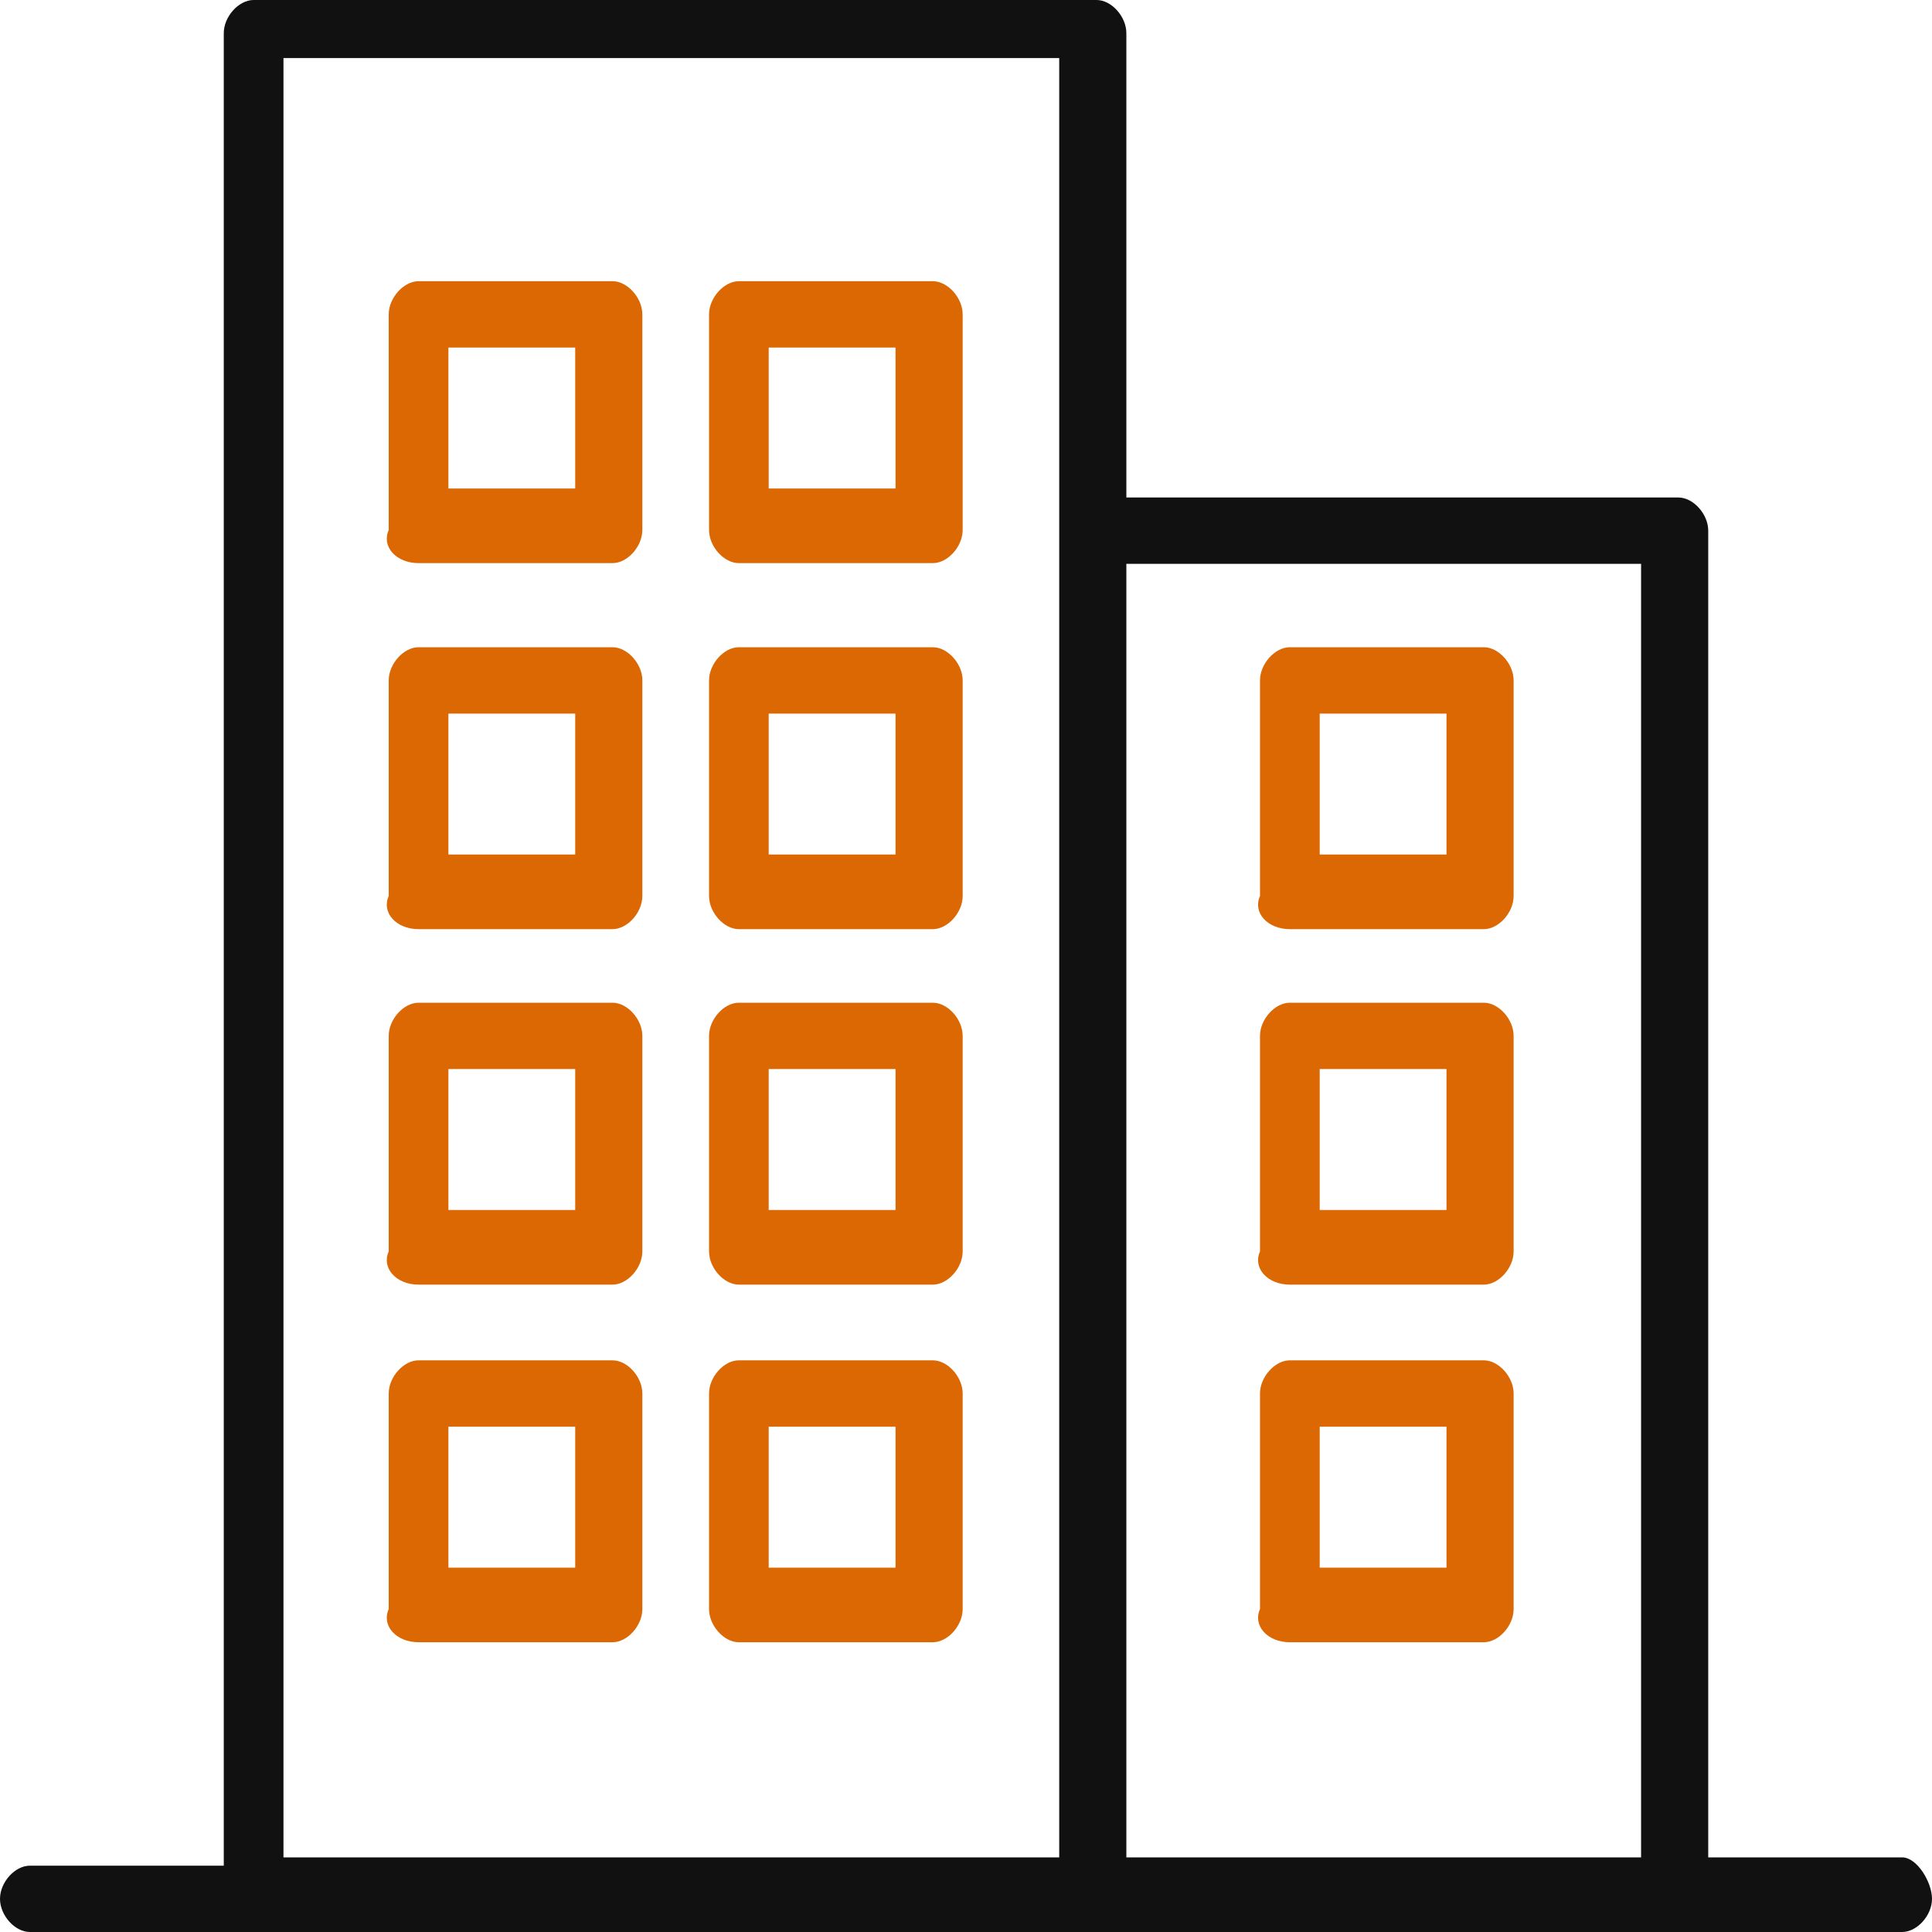
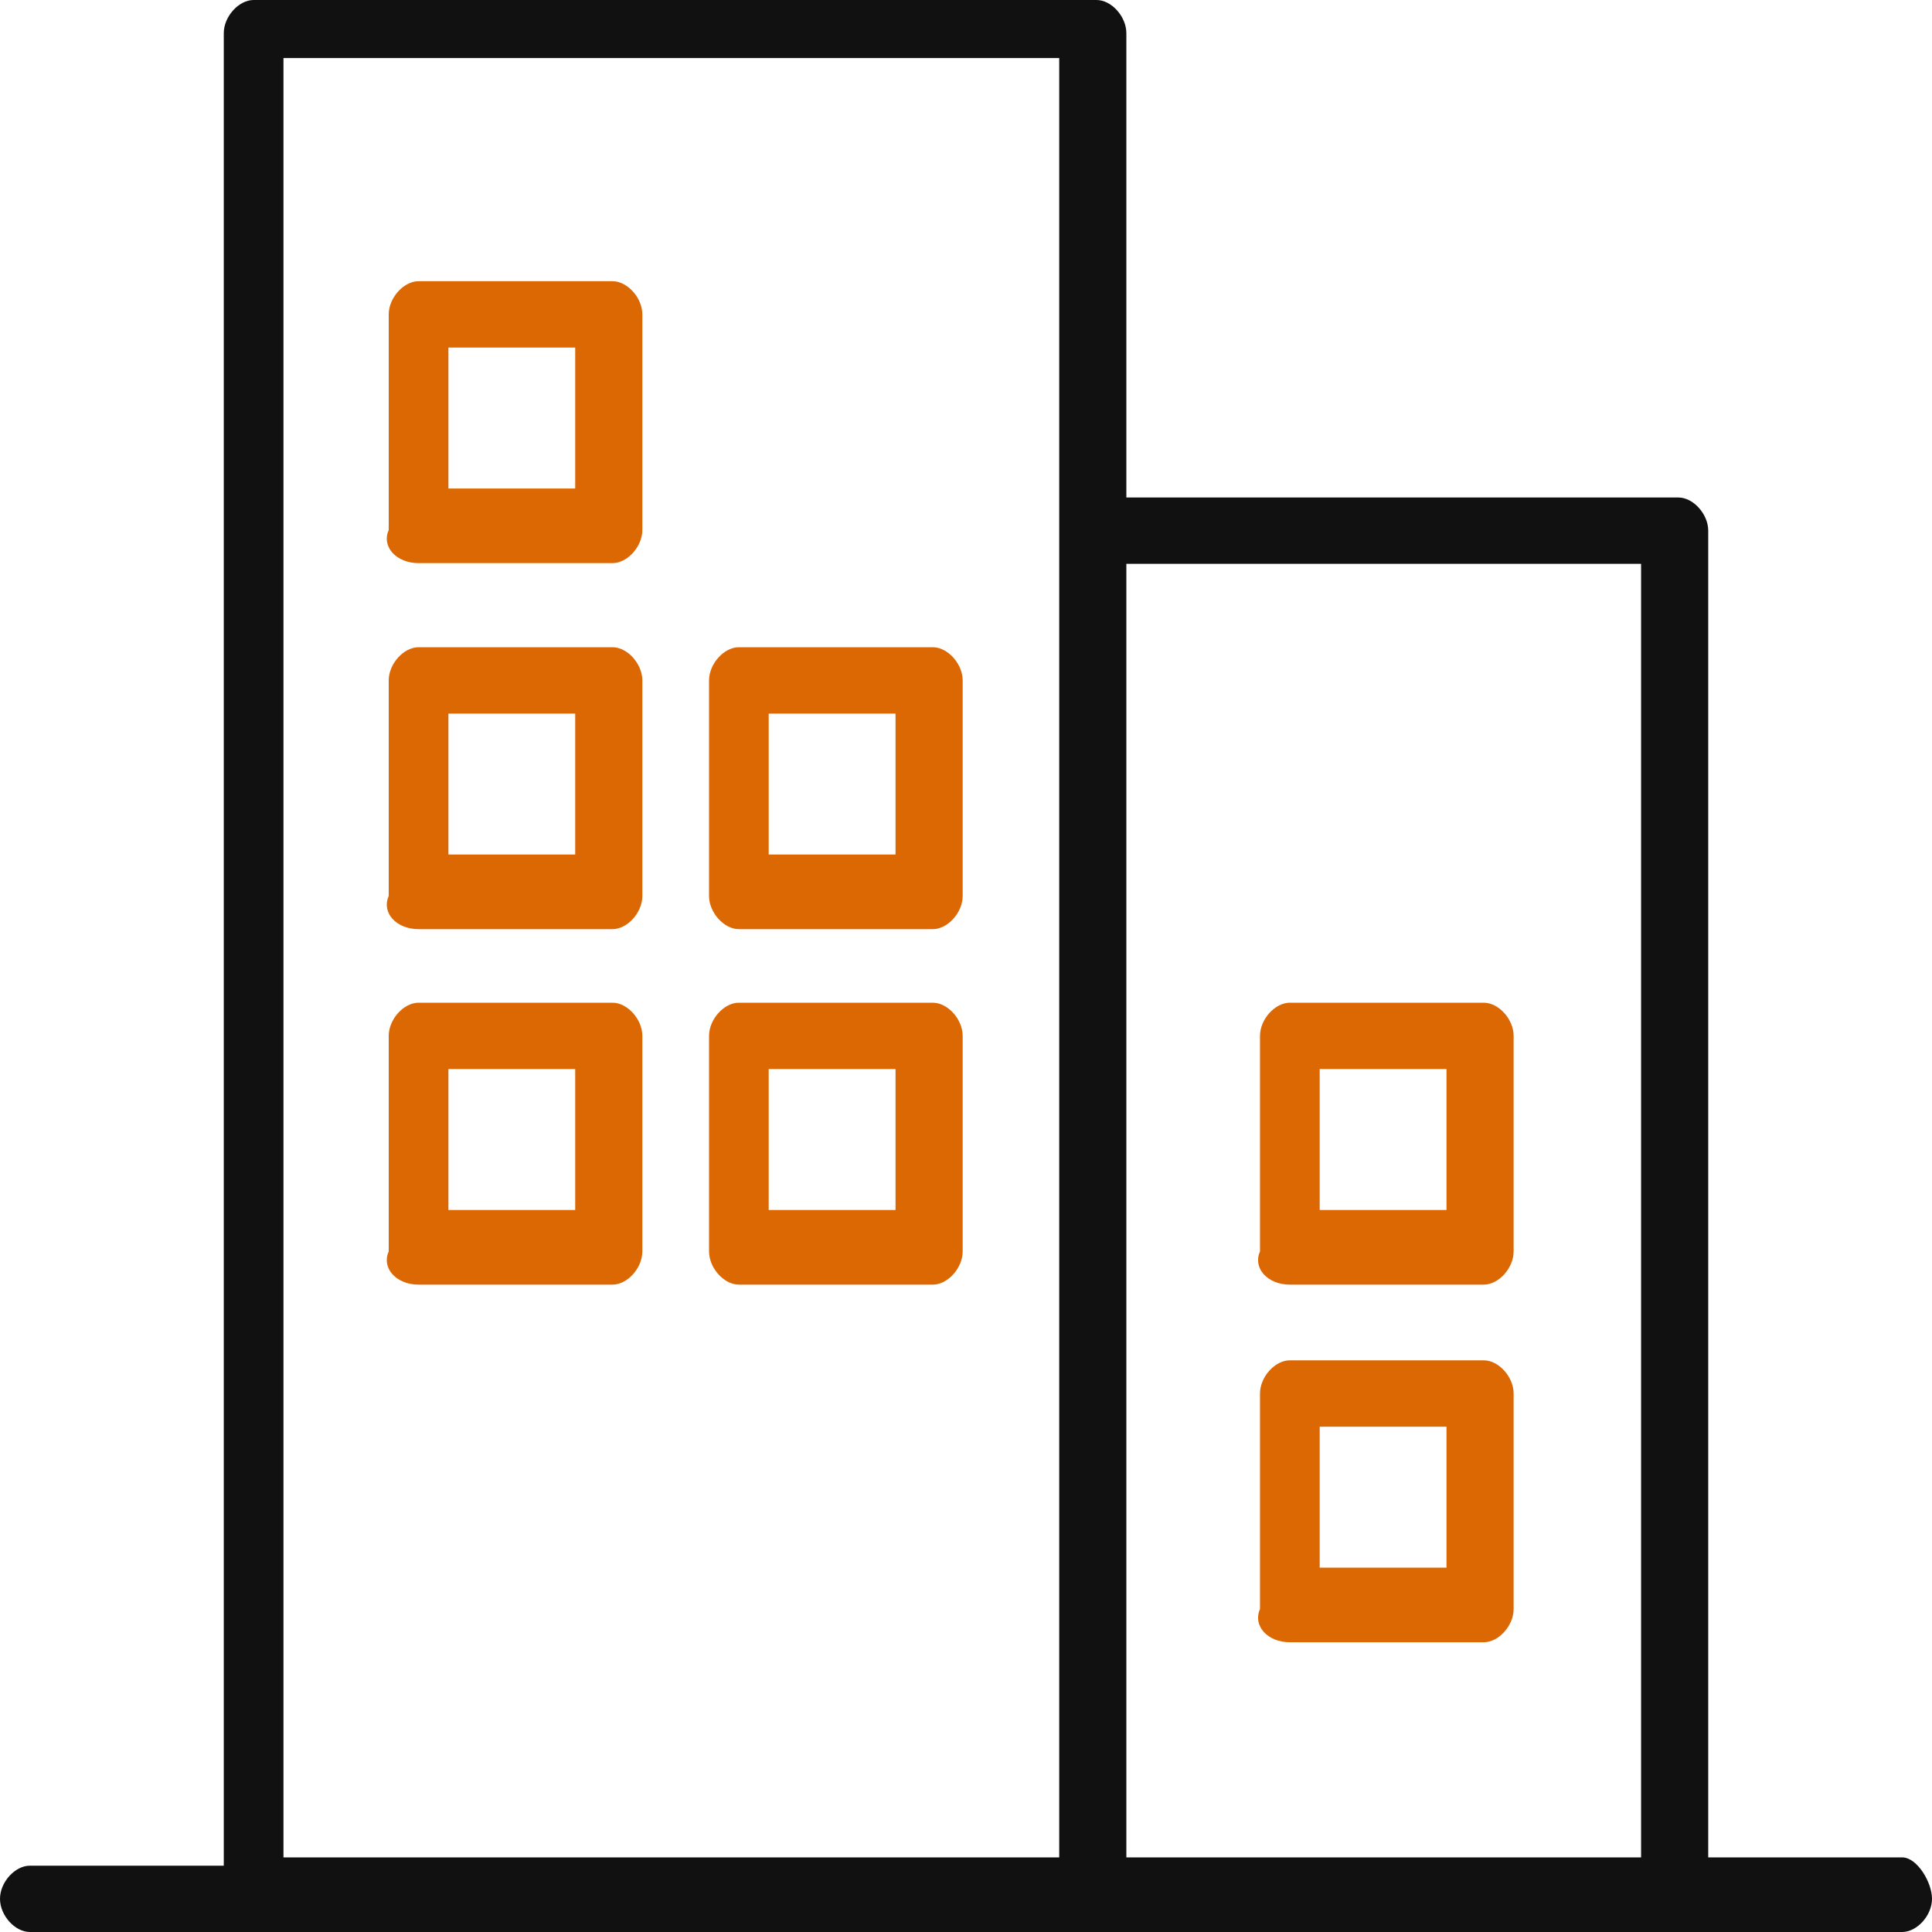
<svg xmlns="http://www.w3.org/2000/svg" width="40" height="40" viewBox="0 0 40 40" fill="none">
  <path d="M39.382 38.455H35.367V10.987C35.367 10.644 35.058 10.3 34.749 10.3H23.32V0.687C23.32 0.343 23.012 0 22.703 0H5.251C4.942 0 4.633 0.343 4.633 0.687V38.627H0.618C0.309 38.627 0 38.97 0 39.313C0 39.657 0.309 40 0.618 40H39.382C39.691 40 40 39.657 40 39.313C40 38.97 39.691 38.455 39.382 38.455ZM21.93 38.455H5.869V1.202H21.93V38.455ZM33.977 38.455H23.32V11.674H33.977V38.455Z" fill="#111111" />
-   <path d="M26.705 19.237H30.72C31.029 19.237 31.338 18.894 31.338 18.551V14.087C31.338 13.744 31.029 13.4 30.72 13.4H26.705C26.396 13.4 26.087 13.744 26.087 14.087V18.551C25.933 18.894 26.241 19.237 26.705 19.237ZM27.323 14.774H29.948V17.692H27.323V14.774Z" fill="#DC6803" />
  <path d="M26.705 26.597H30.72C31.029 26.597 31.338 26.253 31.338 25.91V21.447C31.338 21.103 31.029 20.76 30.72 20.76H26.705C26.396 20.76 26.087 21.103 26.087 21.447V25.91C25.933 26.253 26.241 26.597 26.705 26.597ZM27.323 22.133H29.948V25.052H27.323V22.133Z" fill="#DC6803" />
  <path d="M26.705 34.001H30.72C31.029 34.001 31.338 33.658 31.338 33.314V28.851C31.338 28.507 31.029 28.164 30.72 28.164H26.705C26.396 28.164 26.087 28.507 26.087 28.851V33.314C25.933 33.658 26.241 34.001 26.705 34.001ZM27.323 29.538H29.948V32.456H27.323V29.538Z" fill="#DC6803" />
  <path d="M15.297 19.237H19.313C19.622 19.237 19.931 18.894 19.931 18.551V14.087C19.931 13.744 19.622 13.4 19.313 13.4H15.297C14.989 13.4 14.68 13.744 14.68 14.087V18.551C14.68 18.894 14.989 19.237 15.297 19.237ZM15.915 14.774H18.541V17.692H15.915V14.774Z" fill="#DC6803" />
-   <path d="M15.297 11.659H19.313C19.622 11.659 19.931 11.316 19.931 10.973V6.509C19.931 6.166 19.622 5.822 19.313 5.822H15.297C14.989 5.822 14.68 6.166 14.68 6.509V10.973C14.68 11.316 14.989 11.659 15.297 11.659ZM15.915 7.196H18.541V10.114H15.915V7.196Z" fill="#DC6803" />
  <path d="M15.297 26.597H19.313C19.622 26.597 19.931 26.253 19.931 25.91V21.447C19.931 21.103 19.622 20.76 19.313 20.76H15.297C14.989 20.76 14.68 21.103 14.68 21.447V25.91C14.68 26.253 14.989 26.597 15.297 26.597ZM15.915 22.133H18.541V25.052H15.915V22.133Z" fill="#DC6803" />
-   <path d="M15.297 34.001H19.313C19.622 34.001 19.931 33.658 19.931 33.314V28.851C19.931 28.507 19.622 28.164 19.313 28.164H15.297C14.989 28.164 14.68 28.507 14.68 28.851V33.314C14.68 33.658 14.989 34.001 15.297 34.001ZM15.915 29.538H18.541V32.456H15.915V29.538Z" fill="#DC6803" />
  <path d="M8.666 19.237H12.681C12.99 19.237 13.299 18.894 13.299 18.551V14.087C13.299 13.744 12.99 13.4 12.681 13.4H8.666C8.357 13.4 8.048 13.744 8.048 14.087V18.551C7.894 18.894 8.202 19.237 8.666 19.237ZM9.284 14.774H11.909V17.692H9.284V14.774Z" fill="#DC6803" />
  <path d="M8.666 11.659H12.681C12.99 11.659 13.299 11.316 13.299 10.973V6.509C13.299 6.166 12.99 5.822 12.681 5.822H8.666C8.357 5.822 8.048 6.166 8.048 6.509V10.973C7.894 11.316 8.202 11.659 8.666 11.659ZM9.284 7.196H11.909V10.114H9.284V7.196Z" fill="#DC6803" />
  <path d="M8.666 26.597H12.681C12.99 26.597 13.299 26.253 13.299 25.91V21.447C13.299 21.103 12.99 20.76 12.681 20.76H8.666C8.357 20.76 8.048 21.103 8.048 21.447V25.91C7.894 26.253 8.202 26.597 8.666 26.597ZM9.284 22.133H11.909V25.052H9.284V22.133Z" fill="#DC6803" />
-   <path d="M8.666 34.001H12.681C12.99 34.001 13.299 33.658 13.299 33.314V28.851C13.299 28.507 12.99 28.164 12.681 28.164H8.666C8.357 28.164 8.048 28.507 8.048 28.851V33.314C7.894 33.658 8.202 34.001 8.666 34.001ZM9.284 29.538H11.909V32.456H9.284V29.538Z" fill="#DC6803" />
</svg>